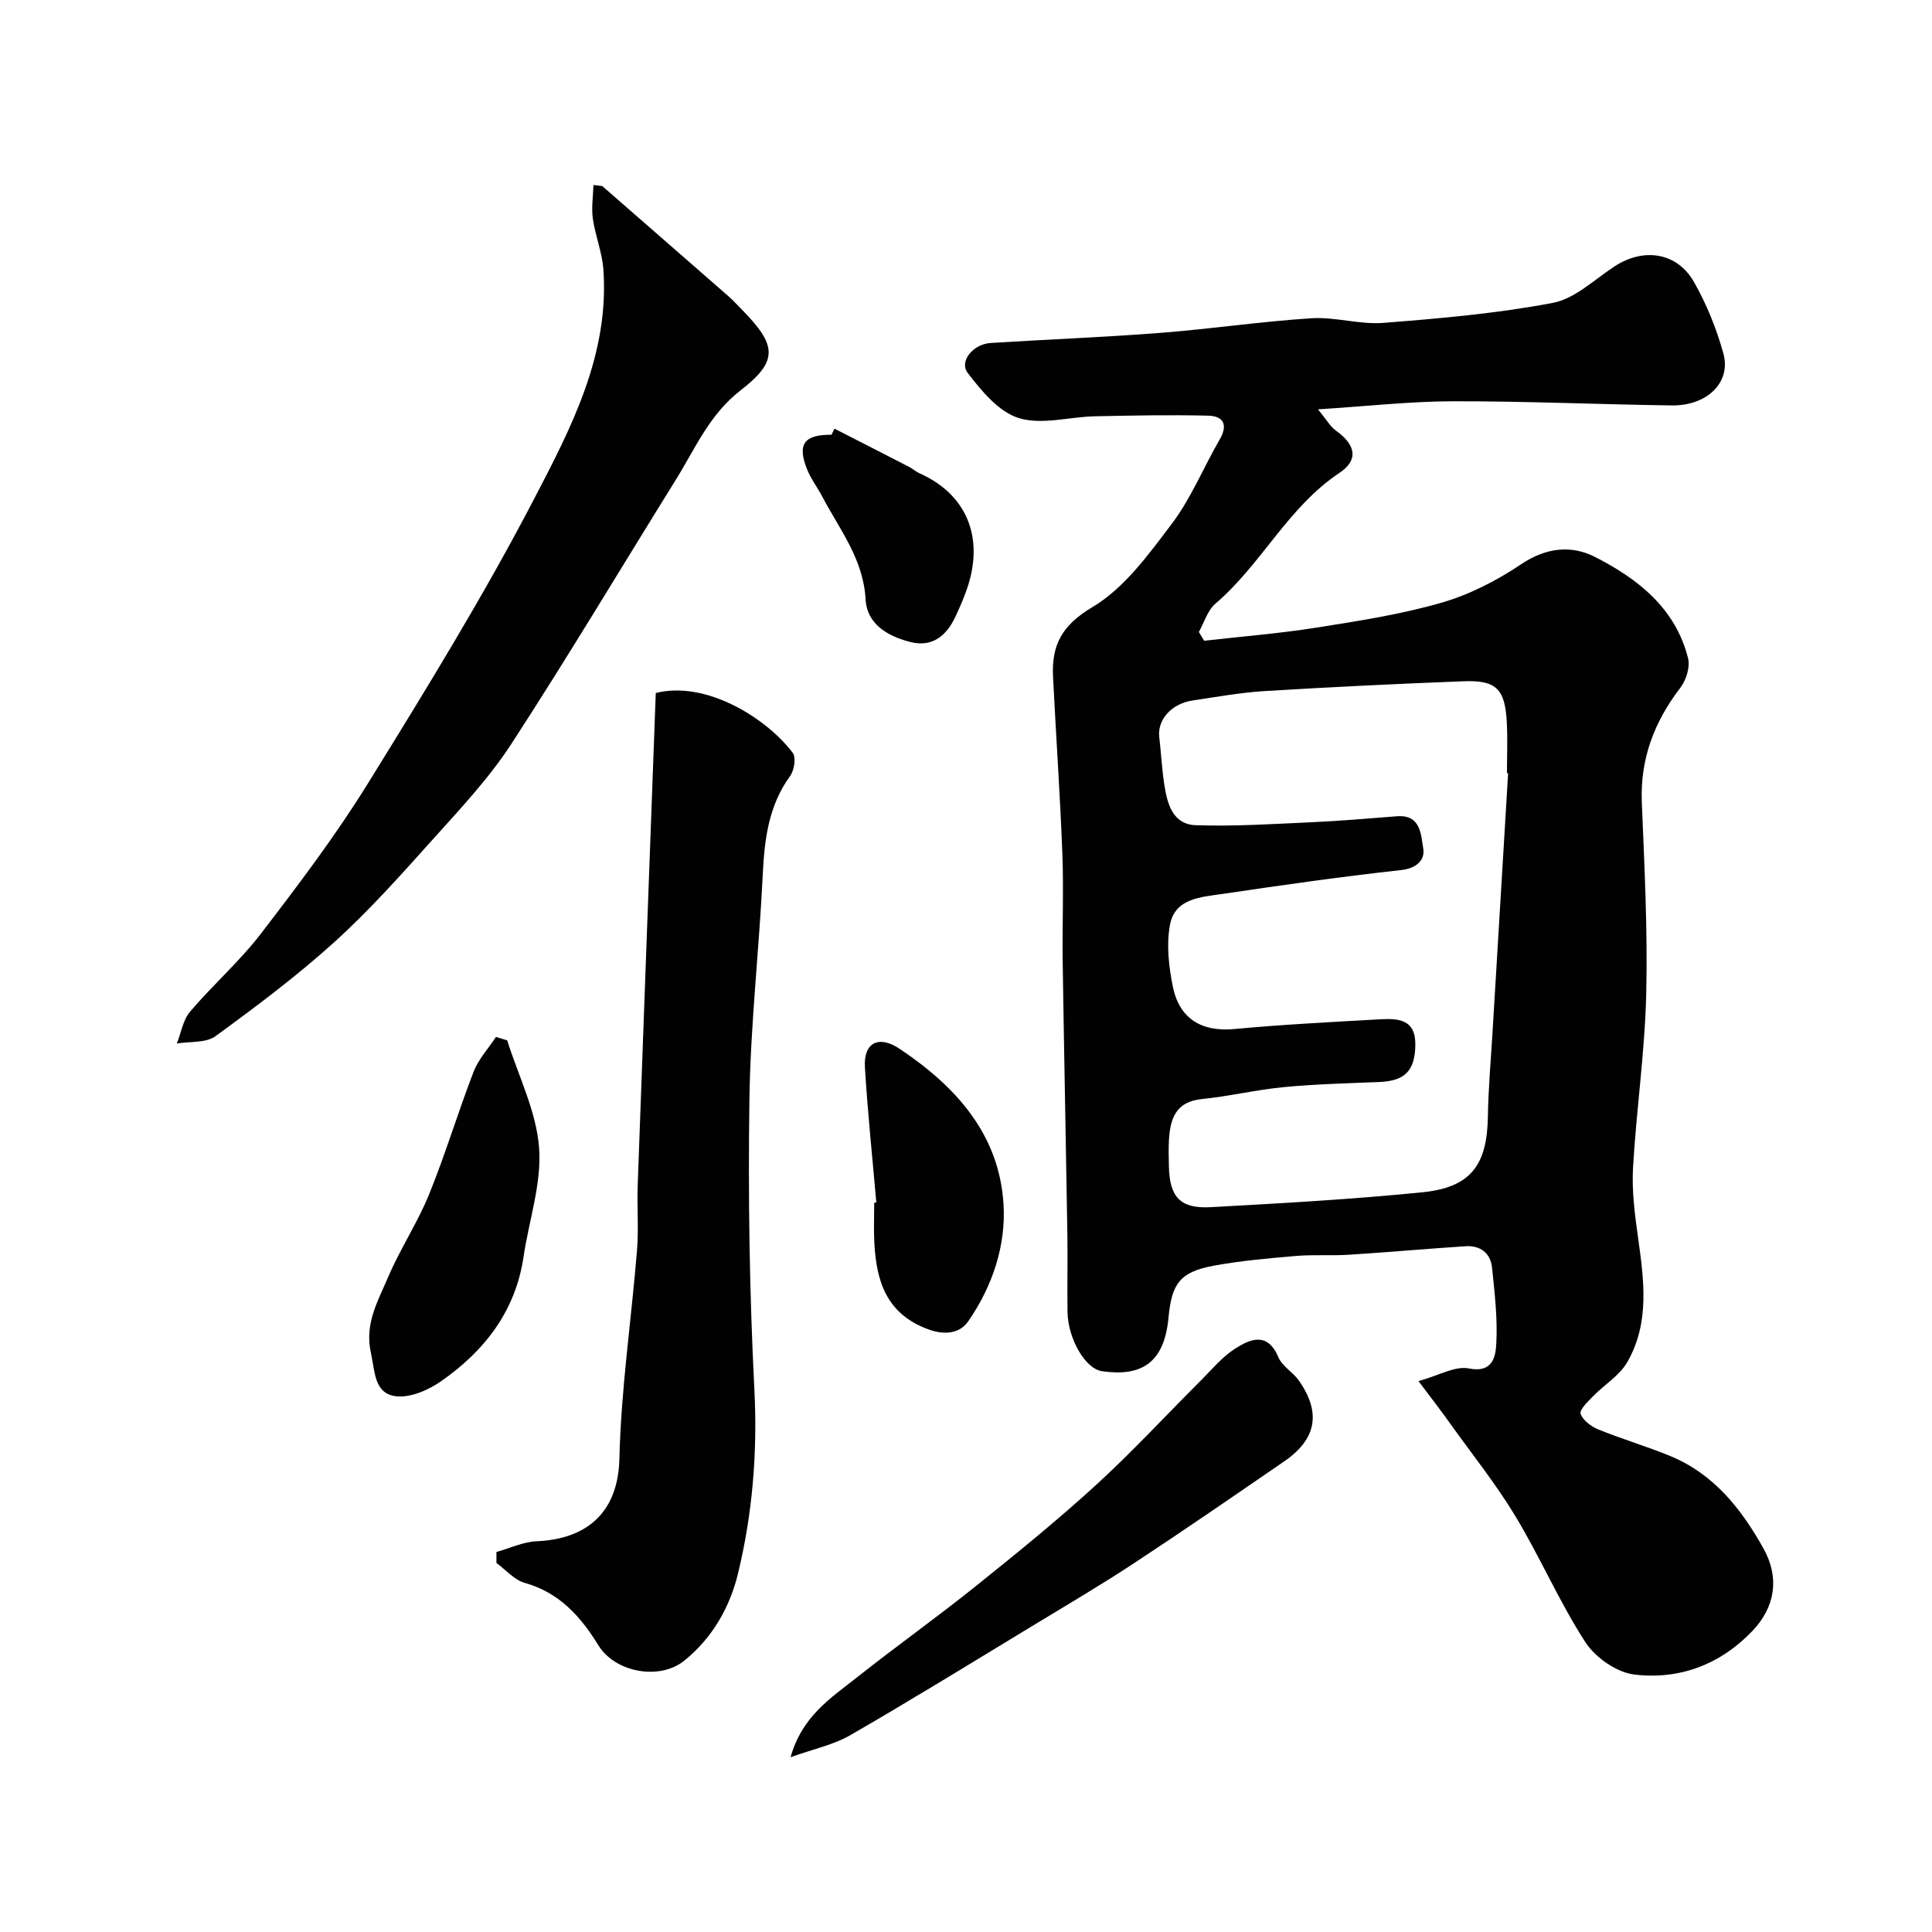
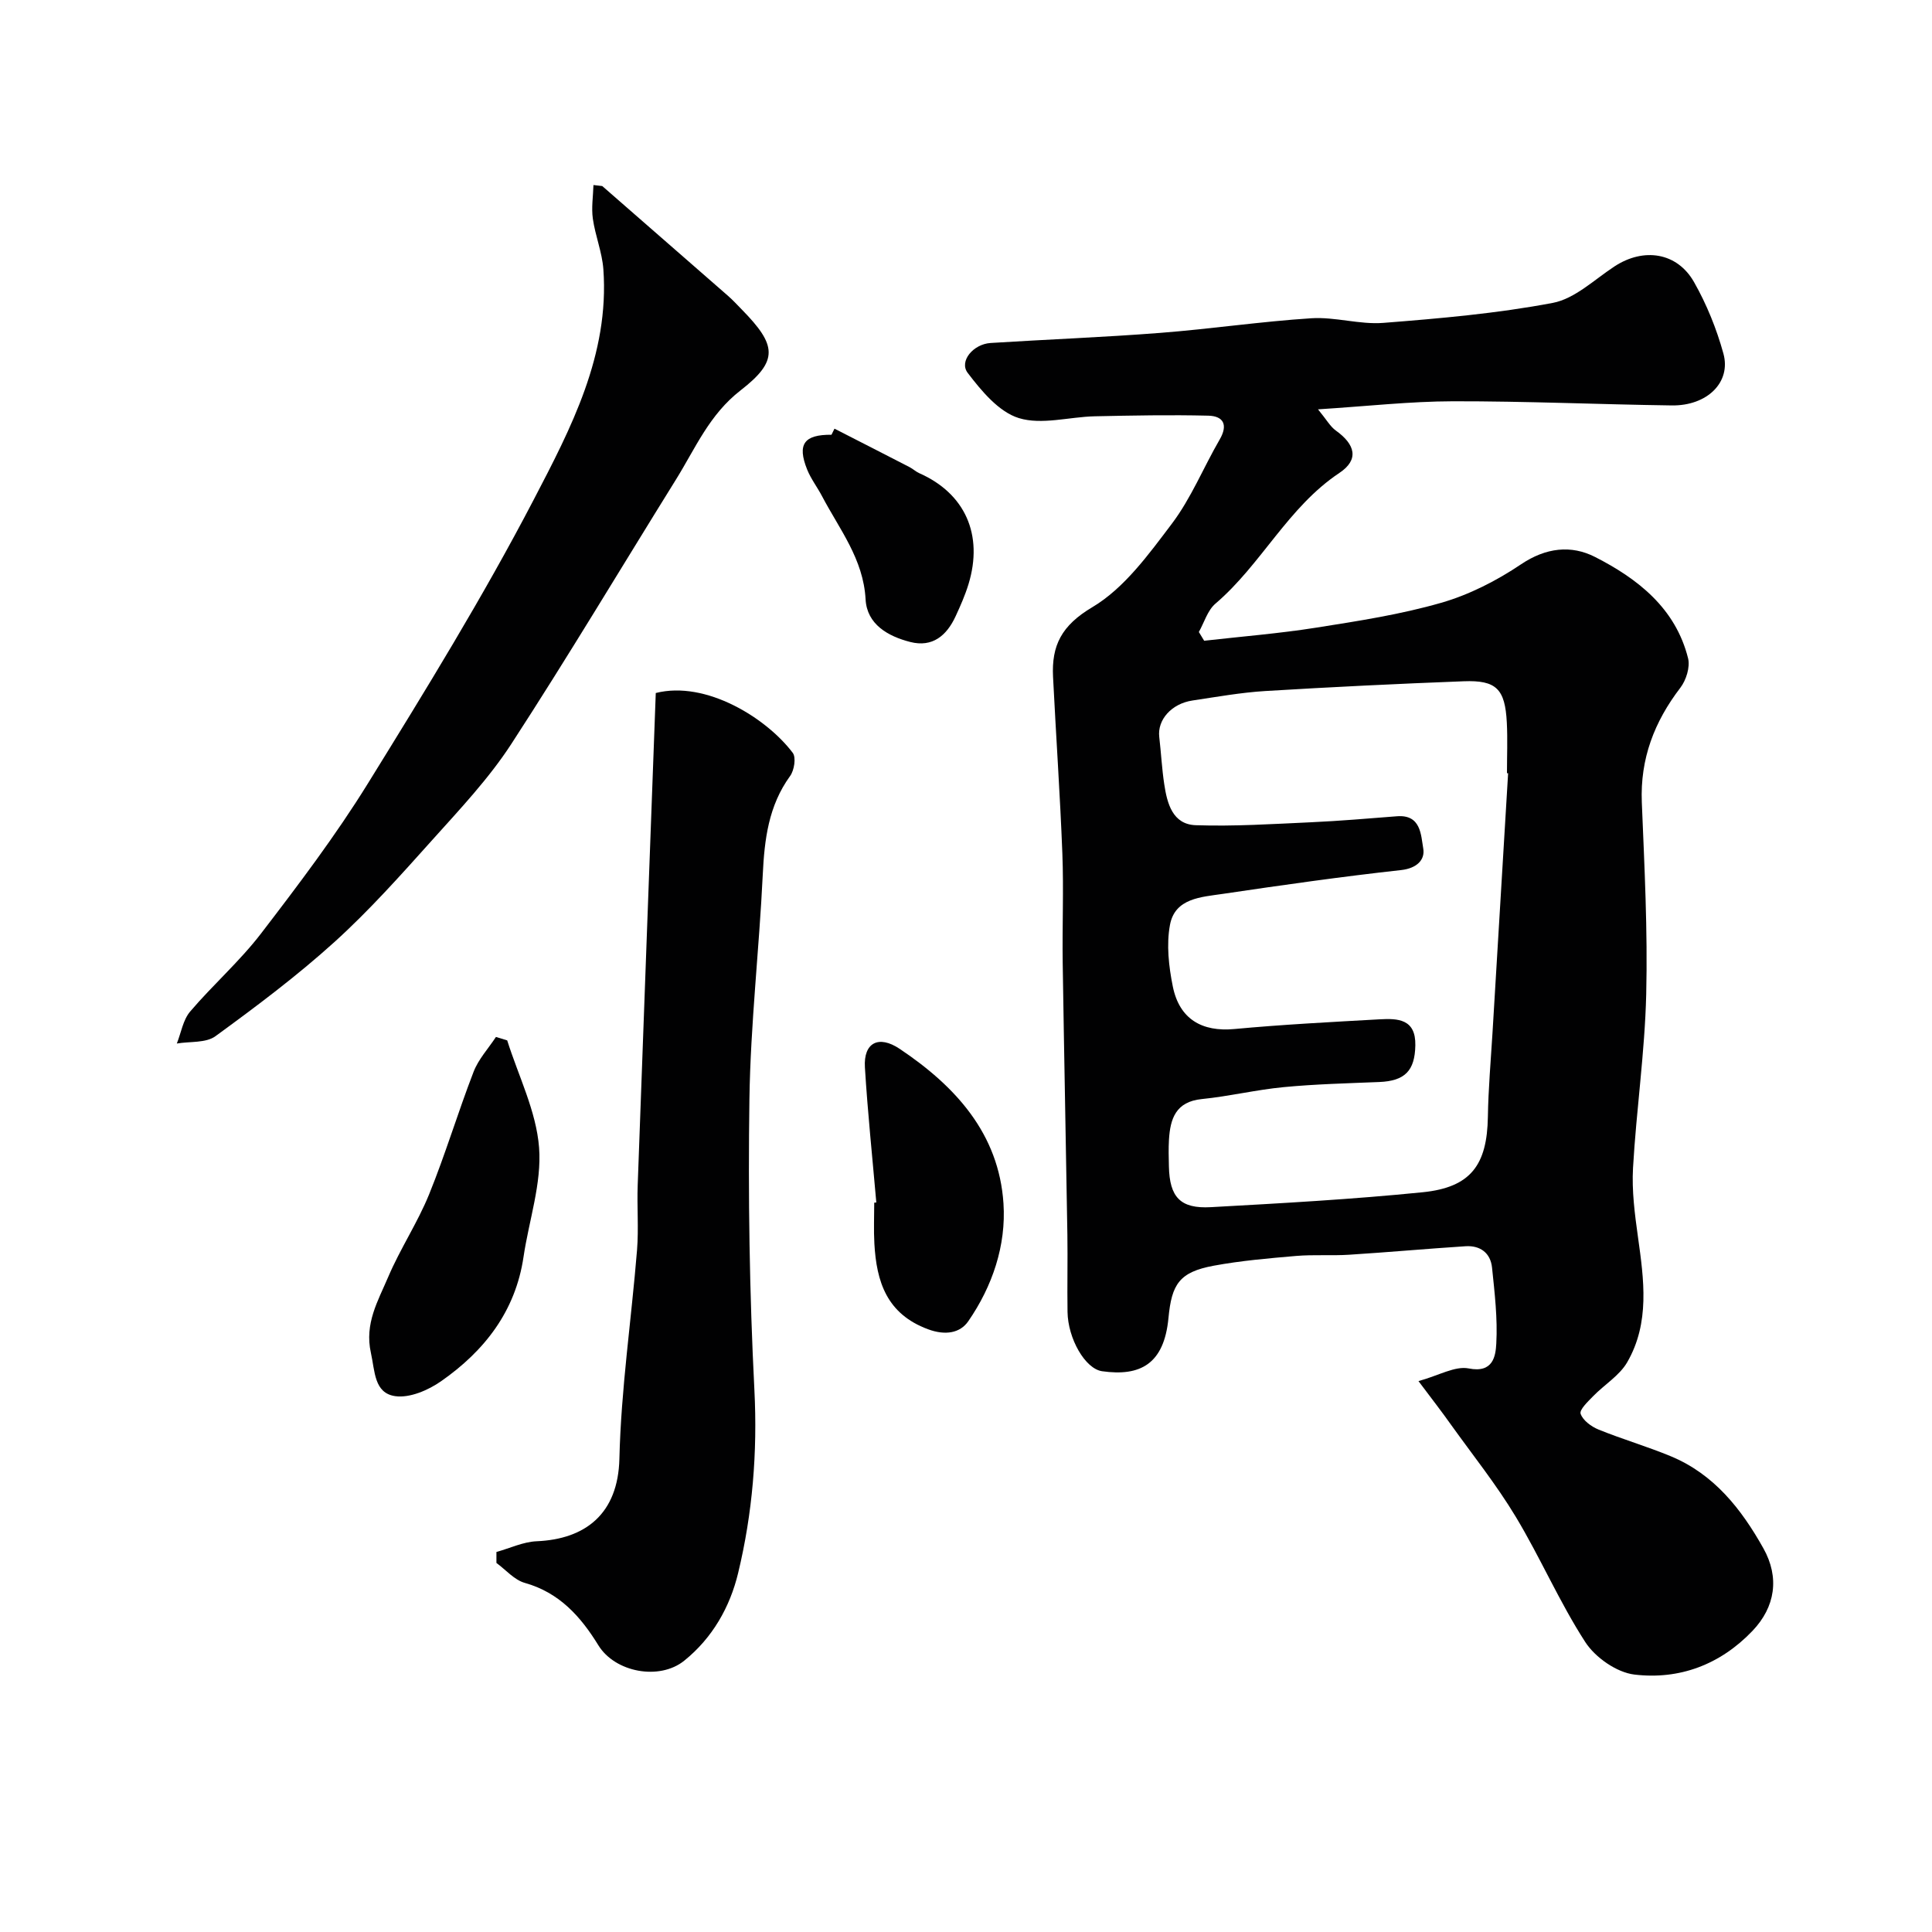
<svg xmlns="http://www.w3.org/2000/svg" enable-background="new 0 0 400 400" viewBox="0 0 400 400">
  <g fill="#010102">
    <path d="m293.68 285.94c4.23-1.16 7.57-3.18 10.4-2.62 5.08 1.02 5.57-2.59 5.71-5.14.29-5.22-.34-10.51-.88-15.74-.32-3.03-2.44-4.61-5.48-4.42-8.04.52-16.07 1.25-24.12 1.76-3.65.23-7.33-.06-10.97.25-5.7.49-11.43.98-17.05 2.02-7.14 1.32-8.71 3.84-9.37 10.82-.91 9.57-5.86 12.14-13.73 11.03-3.53-.5-7.09-6.77-7.17-12.29-.08-5.33.05-10.67-.03-16-.3-18.76-.69-37.53-.97-56.29-.11-7.53.22-15.08-.07-22.6-.47-12.21-1.32-24.4-1.93-36.6-.32-6.47 1.74-10.61 8.12-14.4 6.61-3.92 11.67-10.93 16.48-17.29 3.99-5.28 6.54-11.64 9.9-17.43 1.78-3.06.77-4.87-2.37-4.94-7.83-.19-15.67-.04-23.51.13-5.28.12-10.96 1.83-15.7.37-4.15-1.28-7.74-5.62-10.59-9.36-1.83-2.4 1.15-5.97 4.76-6.19 11.7-.74 23.41-1.18 35.09-2.09 10.46-.81 20.86-2.36 31.32-3.03 4.92-.31 9.97 1.34 14.87.96 11.75-.92 23.55-1.95 35.1-4.14 4.58-.87 8.62-4.84 12.8-7.57 6-3.92 12.93-2.92 16.44 3.26 2.62 4.61 4.67 9.68 6.08 14.79 1.65 5.97-3.38 10.86-10.71 10.75-15.1-.21-30.2-.89-45.3-.86-8.85.02-17.7 1.02-27.92 1.67 1.78 2.16 2.53 3.56 3.69 4.39 4.03 2.89 4.86 6.02.74 8.77-10.68 7.12-16.16 18.96-25.68 27.08-1.62 1.39-2.31 3.88-3.42 5.86.37.6.73 1.21 1.1 1.81 7.75-.88 15.55-1.5 23.25-2.72 8.67-1.37 17.42-2.72 25.83-5.14 5.81-1.67 11.49-4.58 16.53-7.97 5.15-3.47 10.39-4.03 15.31-1.52 8.87 4.52 16.68 10.62 19.27 20.99.45 1.81-.4 4.52-1.6 6.09-5.4 7.05-8.34 14.7-7.98 23.72.54 13.26 1.23 26.54.91 39.79-.29 11.98-2.05 23.92-2.73 35.9-.27 4.73.36 9.56 1.02 14.28 1.24 8.87 2.5 17.79-2.23 25.97-1.6 2.76-4.72 4.62-7.04 7.01-1.08 1.11-2.89 2.82-2.6 3.65.47 1.37 2.21 2.65 3.7 3.26 4.92 2 10.04 3.49 14.94 5.52 8.96 3.71 14.62 10.9 19.2 19.07 3.38 6.03 2.48 12.14-2.27 17.11-6.69 6.99-15.13 10.14-24.44 9.03-3.67-.44-8.09-3.53-10.16-6.72-5.36-8.28-9.3-17.48-14.4-25.95-4.01-6.66-8.91-12.78-13.45-19.12-1.85-2.62-3.84-5.17-6.69-8.97zm18.56-125.85c-.08 0-.16-.01-.24-.01 0-3.5.15-7-.03-10.49-.36-6.95-2.16-8.8-8.94-8.54-13.7.52-27.39 1.19-41.07 2.02-5.04.31-10.05 1.21-15.06 1.96-4.36.65-7.3 4-6.89 7.54.38 3.25.54 6.53 1.03 9.76.6 4.01 1.72 8.36 6.54 8.52 7.95.27 15.93-.25 23.89-.61 5.92-.27 11.83-.78 17.74-1.24 5.01-.4 4.97 3.89 5.46 6.68.4 2.34-1.34 4.1-4.59 4.46-12.34 1.36-24.64 3.11-36.93 4.93-4.42.66-9.89.86-10.92 6.42-.76 4.09-.25 8.61.59 12.76 1.37 6.77 6.07 9.42 12.73 8.8 10-.93 20.04-1.45 30.06-2.01 3.79-.21 7.53-.1 7.42 5.39-.1 5.25-2.14 7.37-7.48 7.59-6.6.27-13.21.43-19.78 1.06-5.68.54-11.27 1.9-16.95 2.47-5.39.54-6.54 4.06-6.8 8.45-.11 1.83-.05 3.66-.01 5.49.14 6.36 2.34 8.8 8.7 8.44 14.63-.81 29.28-1.62 43.86-3.09 9.95-1.01 13.32-5.66 13.48-15.62.09-5.77.6-11.53.95-17.29 1.07-17.94 2.16-35.89 3.24-53.84z" />
    <path d="m102.78 321.32c2.78-.77 5.53-2.1 8.33-2.22 10.1-.43 16.86-5.68 17.13-17.1.34-14.41 2.48-28.77 3.65-43.17.36-4.47-.03-9 .14-13.49 1.22-33.92 2.49-67.83 3.74-101.86 10.41-2.64 22.96 5.22 28.36 12.39.73.96.31 3.62-.55 4.8-4.47 6.16-5.31 13.12-5.66 20.44-.74 15.48-2.53 30.92-2.76 46.4-.29 20.09.01 40.21 1.03 60.27.65 12.9-.38 25.51-3.37 37.91-1.69 7.02-5.3 13.42-11.16 18.14-5.13 4.14-14.33 2.42-17.78-3.2-3.66-5.95-8.07-10.9-15.23-12.91-2.17-.61-3.93-2.71-5.87-4.13-.01-.76-.01-1.52 0-2.27z" />
    <path d="m124.69 38.52c8.69 7.58 17.39 15.16 26.06 22.75 1 .88 1.9 1.86 2.84 2.82 7.22 7.37 7.67 10.58-.26 16.73-6.48 5.02-9.36 12-13.37 18.45-11.37 18.28-22.4 36.77-34.13 54.81-4.63 7.11-10.57 13.41-16.27 19.76-6.53 7.28-13.07 14.63-20.3 21.18-7.76 7.02-16.18 13.34-24.65 19.51-1.98 1.45-5.3 1.06-8 1.52.89-2.23 1.28-4.88 2.75-6.61 4.71-5.54 10.27-10.41 14.68-16.16 7.74-10.09 15.46-20.29 22.14-31.09 11.93-19.28 23.84-38.64 34.31-58.72 7.71-14.79 15.71-30.03 14.43-47.73-.26-3.52-1.68-6.94-2.18-10.47-.32-2.27.06-4.63.13-6.96.61.08 1.22.15 1.82.21z" />
-     <path d="m163.68 363.81c2.39-8.53 8.4-12.29 13.72-16.51 8.12-6.43 16.56-12.44 24.64-18.92 8.45-6.77 16.88-13.62 24.87-20.92 7.54-6.89 14.48-14.43 21.72-21.65 2.28-2.28 4.4-4.87 7.07-6.58 3.17-2.03 6.73-3.55 8.98 1.78.79 1.87 3.01 3.07 4.24 4.82 4.64 6.64 3.66 12.12-3.01 16.71-10.31 7.09-20.61 14.18-31.06 21.06-6.8 4.48-13.83 8.62-20.79 12.84-12.62 7.65-25.18 15.4-37.96 22.78-3.5 2.03-7.68 2.89-12.42 4.59z" />
    <path d="m105.01 215.4c2.33 7.39 6.02 14.67 6.6 22.19.57 7.42-2.1 15.07-3.22 22.64-1.67 11.27-8.09 19.47-17.07 25.74-2.66 1.86-6.49 3.51-9.48 3.09-4.4-.62-4.2-5.15-5.05-8.97-1.35-6.07 1.48-10.76 3.57-15.68 2.49-5.86 6.09-11.25 8.48-17.13 3.39-8.34 5.97-17 9.22-25.4 1.01-2.6 3.05-4.8 4.62-7.19.78.24 1.55.47 2.33.71z" />
-     <path d="m181.43 248.96c-.81-9.33-1.79-18.64-2.36-27.98-.31-5.1 2.83-6.76 7.21-3.82 11.51 7.71 20.53 17.52 21.48 32.01.57 8.69-2.29 17.14-7.29 24.38-1.68 2.44-4.73 3-8.35 1.65-8.54-3.17-10.65-9.83-11.09-17.73-.16-2.82-.03-5.65-.03-8.47.14-.02.28-.03.43-.04z" />
+     <path d="m181.43 248.96c-.81-9.33-1.79-18.64-2.36-27.98-.31-5.1 2.83-6.76 7.21-3.82 11.51 7.71 20.53 17.52 21.48 32.01.57 8.69-2.29 17.14-7.29 24.38-1.68 2.44-4.73 3-8.35 1.65-8.54-3.17-10.65-9.83-11.09-17.73-.16-2.82-.03-5.65-.03-8.47.14-.02.28-.03.43-.04" />
    <path d="m172.77 88.75c5.18 2.65 10.37 5.29 15.54 7.96.7.36 1.3.94 2.02 1.26 9.47 4.19 13.31 12.72 10.19 22.97-.7 2.29-1.68 4.51-2.69 6.69-1.84 3.96-4.77 6.45-9.35 5.29-4.63-1.18-8.99-3.65-9.27-8.83-.45-8.35-5.41-14.5-9.01-21.35-.98-1.87-2.31-3.59-3.09-5.53-2.1-5.25-.64-7.24 5.04-7.2.21-.43.41-.84.62-1.26z" />
  </g>
</svg>